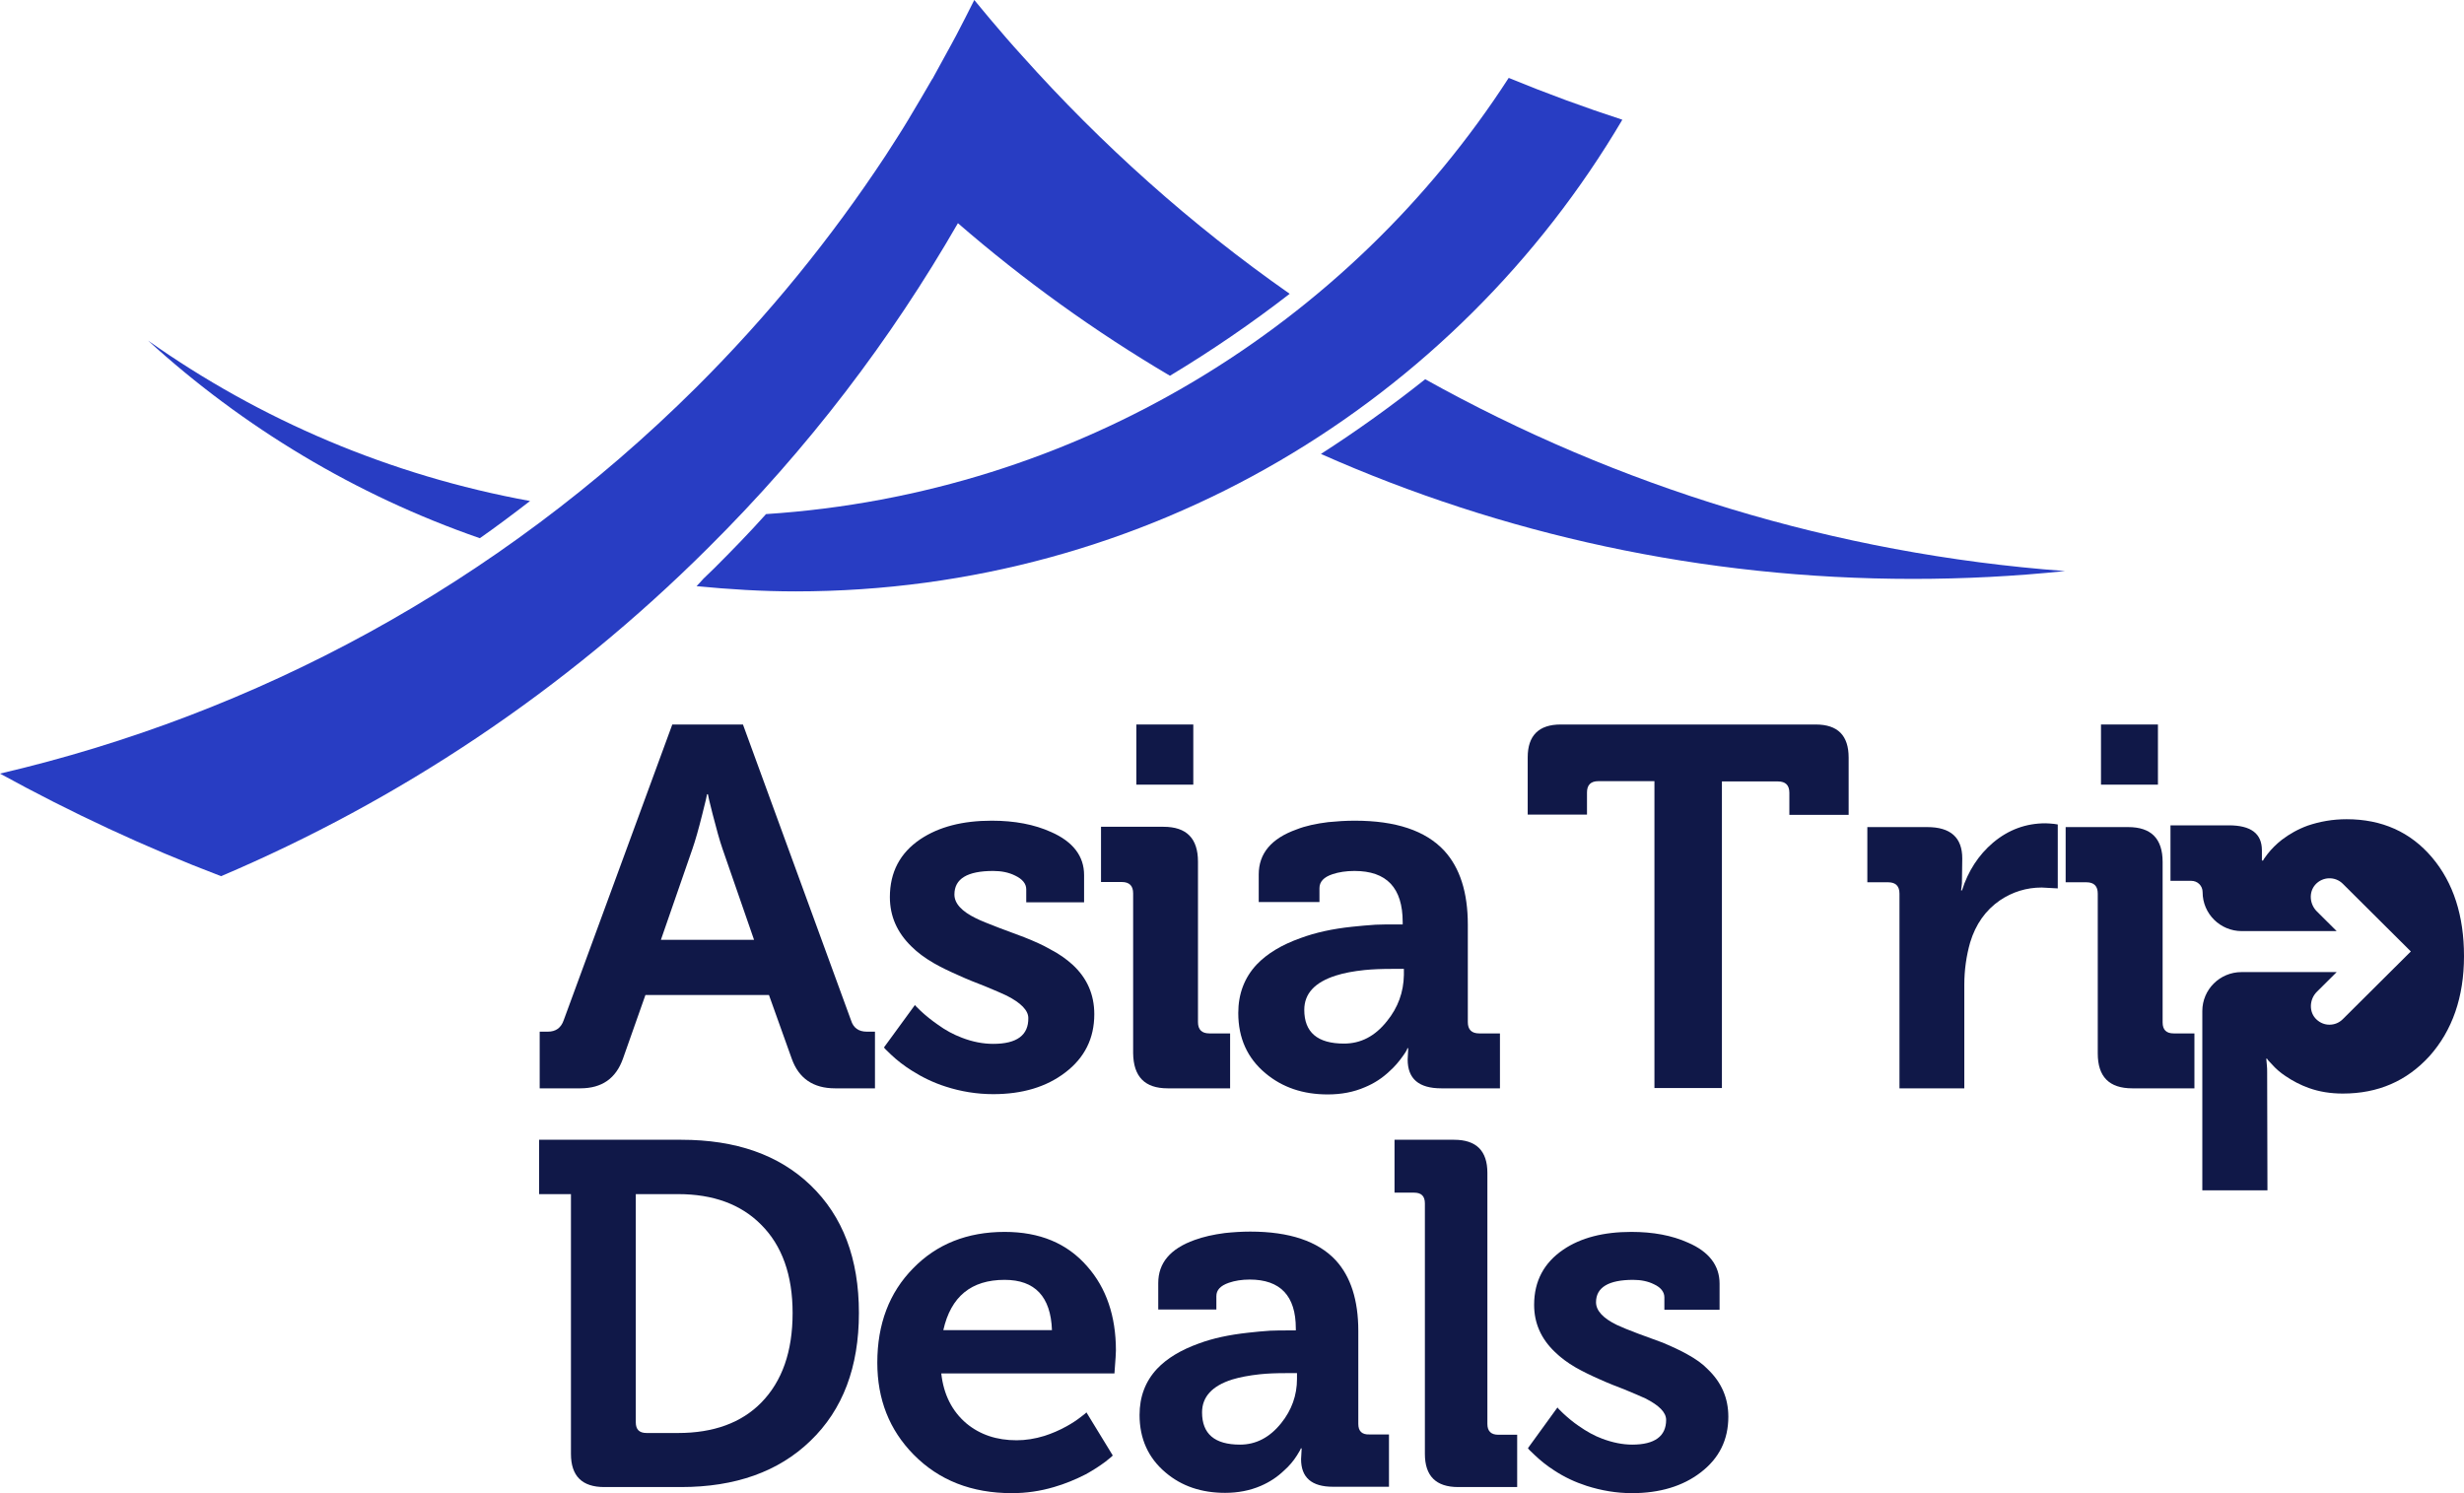
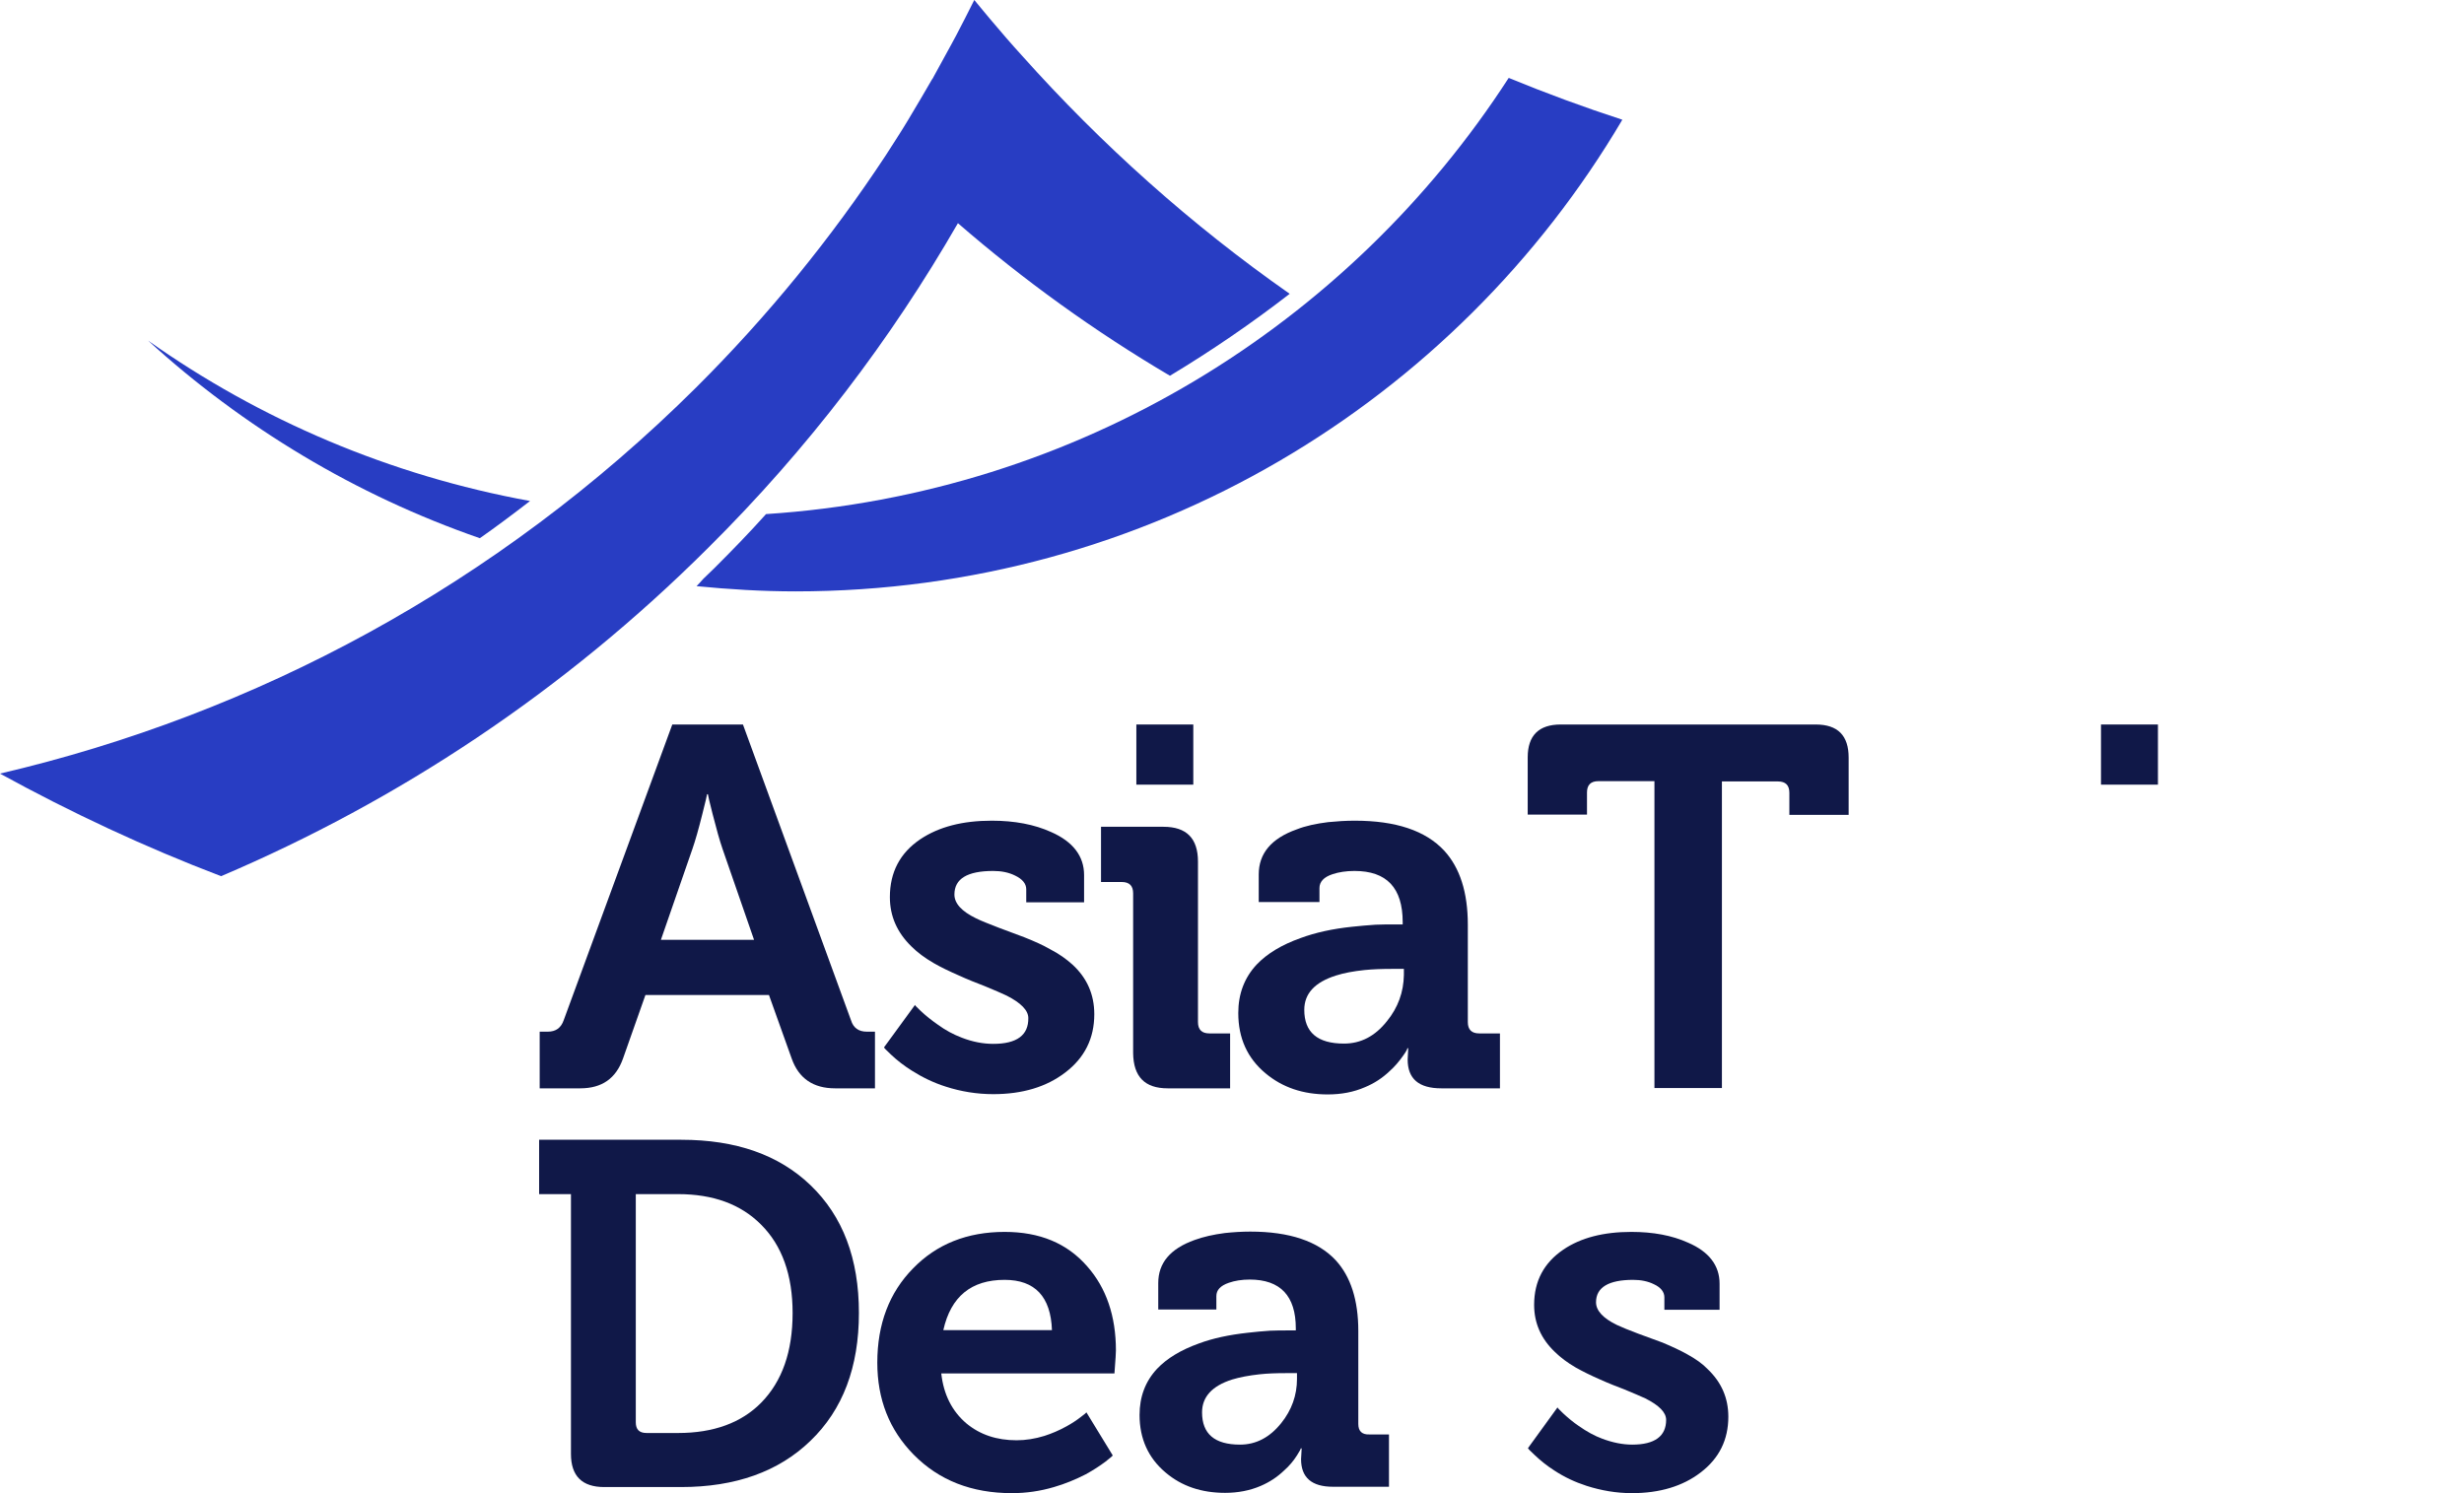
<svg xmlns="http://www.w3.org/2000/svg" width="99" height="60" viewBox="0 0 99 60" fill="none">
  <g clip-path="url(#clip0_3573_22940)">
    <path d="M34.193 41L29.851 29.113H27.012L22.647 41C22.541 41.304 22.33 41.456 22.013 41.456H21.684V43.733H23.316C24.184 43.733 24.747 43.336 25.029 42.542L25.932 39.984H30.896L31.811 42.542C32.093 43.336 32.679 43.733 33.548 43.733H35.155V41.456H34.827C34.498 41.456 34.287 41.304 34.193 41ZM26.554 37.766L27.821 34.111C27.939 33.772 28.068 33.316 28.22 32.709C28.349 32.207 28.408 31.939 28.408 31.915H28.443C28.443 31.939 28.502 32.207 28.631 32.709C28.784 33.305 28.913 33.772 29.03 34.111L30.297 37.766H26.554Z" fill="#101848" />
    <path d="M39.907 41.946C39.497 41.946 39.074 41.864 38.652 41.701C38.312 41.573 37.983 41.397 37.666 41.164C37.431 41 37.209 40.825 36.997 40.627C36.845 40.475 36.763 40.405 36.763 40.382L35.519 42.086C35.519 42.11 35.613 42.203 35.8 42.378C36.047 42.612 36.317 42.822 36.634 43.021C37.056 43.289 37.514 43.511 37.995 43.663C38.605 43.861 39.25 43.967 39.907 43.967C41.081 43.967 42.043 43.675 42.794 43.102C43.58 42.507 43.967 41.724 43.967 40.755C43.967 39.961 43.674 39.295 43.087 38.758C42.841 38.536 42.548 38.326 42.184 38.139C41.902 37.976 41.562 37.824 41.151 37.661L40.119 37.275C39.731 37.123 39.426 37.007 39.215 36.901C38.64 36.621 38.347 36.306 38.347 35.944C38.347 35.313 38.863 34.998 39.907 34.998C40.236 34.998 40.529 35.056 40.788 35.185C41.081 35.325 41.233 35.512 41.233 35.734V36.259H43.557V35.161C43.557 34.403 43.111 33.819 42.231 33.433C41.562 33.13 40.764 32.978 39.849 32.978C38.675 32.978 37.725 33.223 36.974 33.725C36.164 34.274 35.754 35.045 35.754 36.049C35.754 36.82 36.047 37.474 36.622 38.034C36.857 38.268 37.15 38.49 37.514 38.7C37.795 38.863 38.136 39.027 38.535 39.202C38.687 39.272 38.851 39.342 39.051 39.424L39.555 39.622C39.954 39.786 40.248 39.914 40.447 40.008C41.022 40.3 41.316 40.603 41.316 40.907C41.327 41.596 40.858 41.946 39.907 41.946Z" fill="#101848" />
    <path d="M47.945 29.113H45.657V31.53H47.945V29.113Z" fill="#101848" />
    <path d="M46.913 43.733H49.424V41.526H48.591C48.285 41.526 48.133 41.374 48.133 41.07V34.624C48.133 33.69 47.675 33.223 46.748 33.223H44.237V35.442H45.07C45.376 35.442 45.528 35.594 45.528 35.897V42.32C45.54 43.266 45.997 43.733 46.913 43.733Z" fill="#101848" />
    <path d="M56.546 42.121H56.581L56.558 42.577C56.558 43.348 57.004 43.733 57.907 43.733H60.266V41.526H59.433C59.128 41.526 58.975 41.374 58.975 41.071V37.158C58.975 35.862 58.658 34.87 58.025 34.181C57.274 33.375 56.077 32.978 54.434 32.978C54.07 32.978 53.718 33.001 53.366 33.036C52.885 33.095 52.451 33.188 52.099 33.328C51.078 33.69 50.574 34.297 50.574 35.138V36.248H53.014V35.687C53.014 35.43 53.19 35.243 53.542 35.127C53.789 35.045 54.082 34.998 54.422 34.998C55.713 34.998 56.358 35.675 56.358 37.053V37.147H56.03C55.772 37.147 55.514 37.147 55.267 37.158C54.939 37.182 54.634 37.205 54.328 37.24C53.542 37.322 52.85 37.474 52.252 37.696C51.501 37.964 50.914 38.315 50.492 38.758C49.999 39.284 49.752 39.938 49.752 40.708C49.752 41.713 50.116 42.519 50.843 43.126C51.524 43.698 52.357 43.978 53.343 43.978C53.894 43.978 54.387 43.885 54.845 43.686C55.209 43.535 55.537 43.324 55.831 43.044C56.042 42.857 56.218 42.647 56.382 42.413C56.499 42.25 56.546 42.157 56.546 42.121ZM55.725 41.035C55.244 41.643 54.669 41.935 54 41.935C52.932 41.935 52.404 41.479 52.404 40.58C52.404 39.926 52.827 39.471 53.671 39.202C54 39.097 54.376 39.027 54.821 38.98C55.162 38.945 55.537 38.933 55.948 38.933H56.406V39.179C56.394 39.868 56.171 40.487 55.725 41.035Z" fill="#101848" />
    <path d="M72.951 29.113H62.707C61.827 29.113 61.381 29.556 61.381 30.432V32.733H63.763V31.845C63.763 31.541 63.915 31.39 64.22 31.39H66.473V43.721H69.184V31.401H71.437C71.742 31.401 71.894 31.553 71.894 31.857V32.744H74.276V30.444C74.276 29.556 73.842 29.113 72.951 29.113Z" fill="#101848" />
-     <path d="M82.185 33.083C81.399 33.083 80.695 33.34 80.073 33.865C79.498 34.356 79.076 34.998 78.829 35.781H78.794L78.817 35.594C78.829 35.523 78.829 35.465 78.829 35.395L78.841 34.496C78.841 33.655 78.372 33.235 77.433 33.235H75.027V35.453H75.861C76.166 35.453 76.318 35.605 76.318 35.909V43.733H78.923V39.576C78.923 38.98 79.005 38.408 79.158 37.871C79.381 37.135 79.78 36.575 80.355 36.178C80.859 35.839 81.422 35.664 82.033 35.664L82.678 35.699V33.13L82.525 33.106C82.396 33.095 82.279 33.083 82.185 33.083Z" fill="#101848" />
-     <path d="M86.891 41.082V34.636C86.891 33.702 86.433 33.235 85.506 33.235H82.995V35.453H83.828C84.133 35.453 84.285 35.605 84.285 35.909V42.332C84.285 43.266 84.743 43.733 85.67 43.733H88.169V41.526H87.336C87.043 41.526 86.891 41.386 86.891 41.082Z" fill="#101848" />
    <path d="M86.703 29.113H84.415V31.53H86.703V29.113Z" fill="#101848" />
-     <path d="M97.721 34.461C96.853 33.433 95.703 32.919 94.283 32.919C93.72 32.919 93.203 33.013 92.722 33.176C92.335 33.316 91.983 33.515 91.678 33.748C91.455 33.924 91.267 34.111 91.103 34.321C90.986 34.473 90.927 34.566 90.927 34.578H90.88V34.169C90.88 33.492 90.434 33.165 89.554 33.165H87.207V35.395H88.04C88.299 35.395 88.498 35.594 88.498 35.85C88.498 36.715 89.202 37.415 90.07 37.415H93.884L93.086 36.621C92.793 36.329 92.757 35.85 93.027 35.547C93.321 35.22 93.825 35.208 94.13 35.512L96.864 38.233L94.13 40.954C93.978 41.105 93.79 41.176 93.591 41.176C93.403 41.176 93.227 41.105 93.086 40.977C92.757 40.685 92.781 40.16 93.086 39.856L93.884 39.062H90.059C89.19 39.062 88.486 39.763 88.486 40.627V47.832H91.103L91.091 43.091C91.091 42.986 91.091 42.892 91.079 42.799L91.056 42.542H91.091C91.091 42.565 91.15 42.635 91.279 42.764C91.431 42.939 91.619 43.102 91.831 43.242C92.124 43.441 92.441 43.605 92.769 43.721C93.192 43.873 93.649 43.943 94.13 43.943C95.55 43.943 96.7 43.441 97.615 42.437C98.531 41.409 99 40.066 99 38.42C99 36.808 98.578 35.477 97.721 34.461Z" fill="#101848" />
    <path d="M27.375 45.8H21.661V47.984H22.94V58.423C22.94 59.311 23.386 59.755 24.278 59.755H27.364C29.546 59.755 31.283 59.136 32.562 57.898C33.864 56.648 34.51 54.932 34.51 52.76C34.51 50.576 33.864 48.871 32.562 47.622C31.295 46.407 29.57 45.8 27.375 45.8ZM30.591 56.357C29.793 57.174 28.666 57.583 27.246 57.583H25.979C25.686 57.583 25.545 57.443 25.545 57.151V47.984H27.246C28.654 47.984 29.769 48.392 30.579 49.21C31.424 50.051 31.846 51.242 31.846 52.76C31.846 54.313 31.424 55.504 30.591 56.357Z" fill="#101848" />
    <path d="M40.365 49.502C38.863 49.502 37.631 49.992 36.681 50.973C35.73 51.942 35.249 53.204 35.249 54.757C35.249 56.228 35.73 57.454 36.704 58.447C37.725 59.486 39.039 60 40.658 60C41.233 60 41.797 59.918 42.348 59.755C42.794 59.626 43.216 59.451 43.627 59.241C43.92 59.078 44.179 58.914 44.425 58.727C44.613 58.575 44.707 58.505 44.707 58.482L43.651 56.754C43.651 56.765 43.58 56.824 43.439 56.929C43.263 57.069 43.064 57.197 42.853 57.314C42.559 57.478 42.254 57.606 41.961 57.7C41.585 57.816 41.21 57.875 40.846 57.875C40.048 57.875 39.379 57.653 38.828 57.197C38.253 56.707 37.913 56.041 37.819 55.189H44.777L44.824 54.535L44.836 54.266C44.836 52.888 44.449 51.755 43.686 50.891C42.876 49.957 41.773 49.502 40.365 49.502ZM37.901 53.449C38.206 52.094 39.027 51.429 40.365 51.429C41.585 51.429 42.219 52.106 42.266 53.449H37.901Z" fill="#101848" />
    <path d="M54.575 57.221V53.484C54.575 52.246 54.27 51.3 53.671 50.646C52.956 49.875 51.806 49.49 50.233 49.49C49.881 49.49 49.541 49.513 49.212 49.548C48.755 49.607 48.344 49.7 47.992 49.829C47.018 50.179 46.537 50.751 46.537 51.557V52.62H48.872V52.083C48.872 51.837 49.036 51.662 49.377 51.545C49.611 51.464 49.893 51.417 50.21 51.417C51.442 51.417 52.064 52.071 52.064 53.379V53.461H51.759C51.512 53.461 51.266 53.461 51.031 53.472C50.726 53.495 50.421 53.519 50.139 53.554C49.389 53.636 48.731 53.776 48.168 53.986C47.452 54.243 46.889 54.581 46.49 55.002C46.021 55.504 45.786 56.123 45.786 56.859C45.786 57.816 46.138 58.587 46.831 59.171C47.476 59.72 48.274 59.988 49.224 59.988C49.74 59.988 50.222 59.895 50.656 59.708C51.008 59.556 51.313 59.358 51.594 59.089C51.794 58.914 51.97 58.704 52.111 58.482C52.216 58.318 52.263 58.225 52.263 58.202H52.299L52.275 58.634C52.275 59.369 52.697 59.743 53.554 59.743H55.807V57.641H55.021C54.727 57.653 54.575 57.513 54.575 57.221ZM52.111 55.411C52.111 56.065 51.9 56.66 51.477 57.186C51.02 57.758 50.468 58.05 49.823 58.05C48.802 58.05 48.297 57.618 48.297 56.754C48.297 56.135 48.696 55.691 49.506 55.434C49.811 55.341 50.186 55.27 50.609 55.224C50.926 55.189 51.289 55.177 51.677 55.177H52.111V55.411Z" fill="#101848" />
-     <path d="M59.761 57.221V47.131C59.761 46.244 59.316 45.8 58.424 45.8H56.03V47.925H56.816C57.109 47.925 57.25 48.065 57.25 48.357V58.423C57.25 59.311 57.696 59.755 58.588 59.755H60.958V57.653H60.196C59.914 57.653 59.761 57.513 59.761 57.221Z" fill="#101848" />
    <path d="M67.787 54.418C67.518 54.266 67.189 54.114 66.802 53.951L65.816 53.589C65.441 53.449 65.159 53.332 64.96 53.239C64.408 52.97 64.126 52.666 64.126 52.328C64.126 51.732 64.631 51.429 65.617 51.429C65.933 51.429 66.215 51.487 66.45 51.604C66.731 51.732 66.872 51.919 66.872 52.129V52.631H69.09V51.58C69.09 50.856 68.668 50.296 67.823 49.934C67.177 49.642 66.415 49.502 65.546 49.502C64.432 49.502 63.516 49.735 62.812 50.214C62.038 50.74 61.639 51.475 61.639 52.433C61.639 53.169 61.92 53.799 62.472 54.325C62.695 54.547 62.977 54.757 63.317 54.955C63.587 55.107 63.915 55.27 64.291 55.434C64.432 55.504 64.596 55.562 64.784 55.644L65.265 55.831C65.64 55.983 65.922 56.111 66.109 56.193C66.661 56.473 66.943 56.754 66.943 57.057C66.943 57.711 66.485 58.05 65.582 58.05C65.194 58.05 64.795 57.968 64.385 57.816C64.068 57.7 63.751 57.524 63.434 57.302C63.211 57.151 63 56.975 62.8 56.789C62.648 56.648 62.578 56.567 62.578 56.555L61.392 58.19C61.392 58.213 61.486 58.307 61.662 58.47C61.897 58.692 62.155 58.902 62.449 59.089C62.859 59.358 63.282 59.556 63.751 59.708C64.338 59.895 64.948 60 65.57 60C66.684 60 67.612 59.72 68.327 59.171C69.078 58.599 69.442 57.851 69.442 56.929C69.442 56.17 69.16 55.539 68.609 55.014C68.409 54.803 68.128 54.605 67.787 54.418Z" fill="#101848" />
-     <path d="M53.073 18.241C60.336 21.464 68.386 23.262 76.858 23.262C78.923 23.262 80.953 23.157 82.971 22.947C73.69 22.258 64.971 19.537 57.262 15.239C55.924 16.302 54.528 17.306 53.073 18.241Z" fill="#283DC3" />
    <path d="M38.488 8.968C41.128 11.257 43.979 13.313 47.007 15.099C48.673 14.095 50.28 12.997 51.818 11.806C47.863 9.039 44.261 5.815 41.057 2.23C40.846 1.997 40.635 1.763 40.424 1.518C39.99 1.016 39.567 0.514 39.145 0C38.91 0.479 38.664 0.946 38.417 1.425C38.358 1.53 38.3 1.647 38.241 1.752C37.983 2.23 37.725 2.698 37.467 3.165C37.467 3.165 37.467 3.176 37.455 3.176C37.185 3.655 36.892 4.134 36.61 4.613C36.575 4.683 36.528 4.741 36.493 4.811C36.2 5.302 35.883 5.78 35.578 6.259C33.407 9.552 30.872 12.682 27.962 15.578C19.96 23.531 10.244 28.692 0 31.086C2.851 32.651 5.82 34.041 8.883 35.208C15.993 32.184 22.658 27.793 28.455 22.012C32.468 18.03 35.8 13.639 38.488 8.968Z" fill="#283DC3" />
    <path d="M21.297 20.132C15.665 19.105 10.455 16.874 5.949 13.686C9.763 17.166 14.292 19.899 19.279 21.627C19.866 21.218 20.57 20.693 21.297 20.132Z" fill="#283DC3" />
    <path d="M28.69 22.842C28.549 22.982 28.408 23.11 28.267 23.25C28.173 23.355 28.079 23.46 27.986 23.554C29.3 23.682 30.626 23.764 31.963 23.764C46.127 23.764 58.494 16.15 65.183 4.811C63.645 4.309 62.12 3.749 60.618 3.13C54.2 13.056 43.31 19.84 30.778 20.658C30.11 21.405 29.405 22.129 28.69 22.842Z" fill="#283DC3" />
  </g>
  <defs>
    <clipPath id="clip0_3573_22940">
      <rect width="99" height="60" fill="white" />
    </clipPath>
  </defs>
</svg>